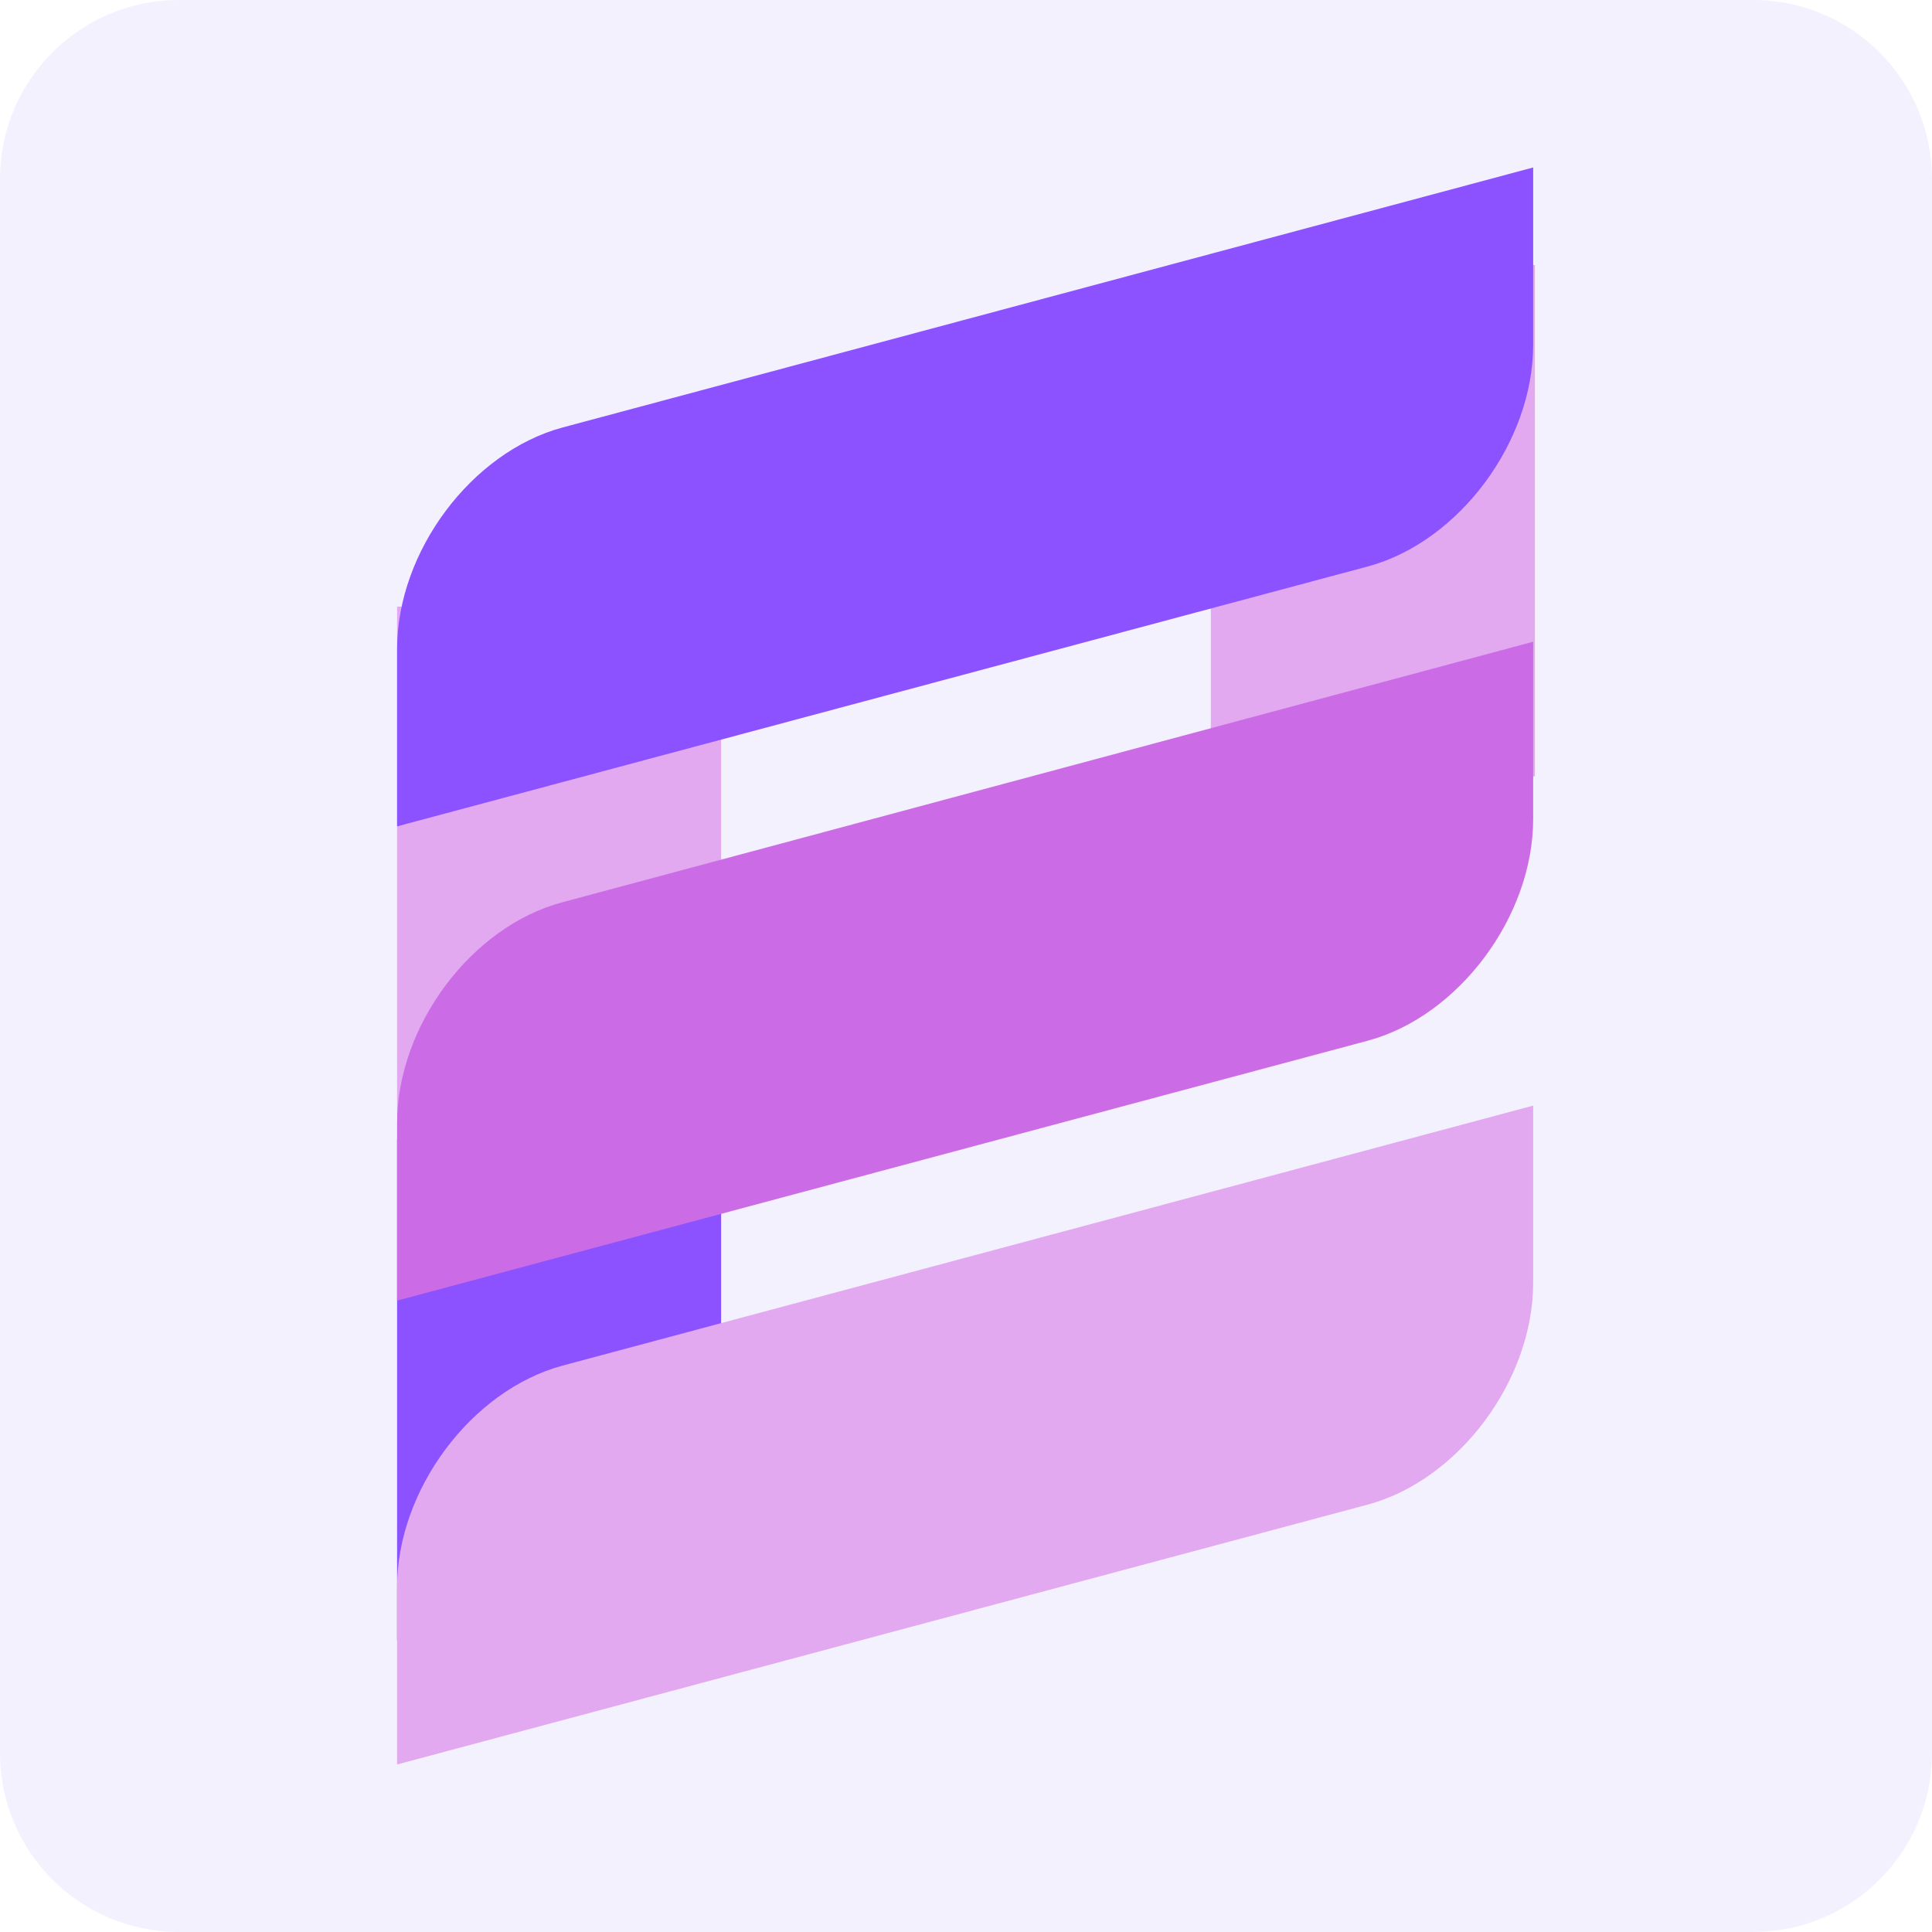
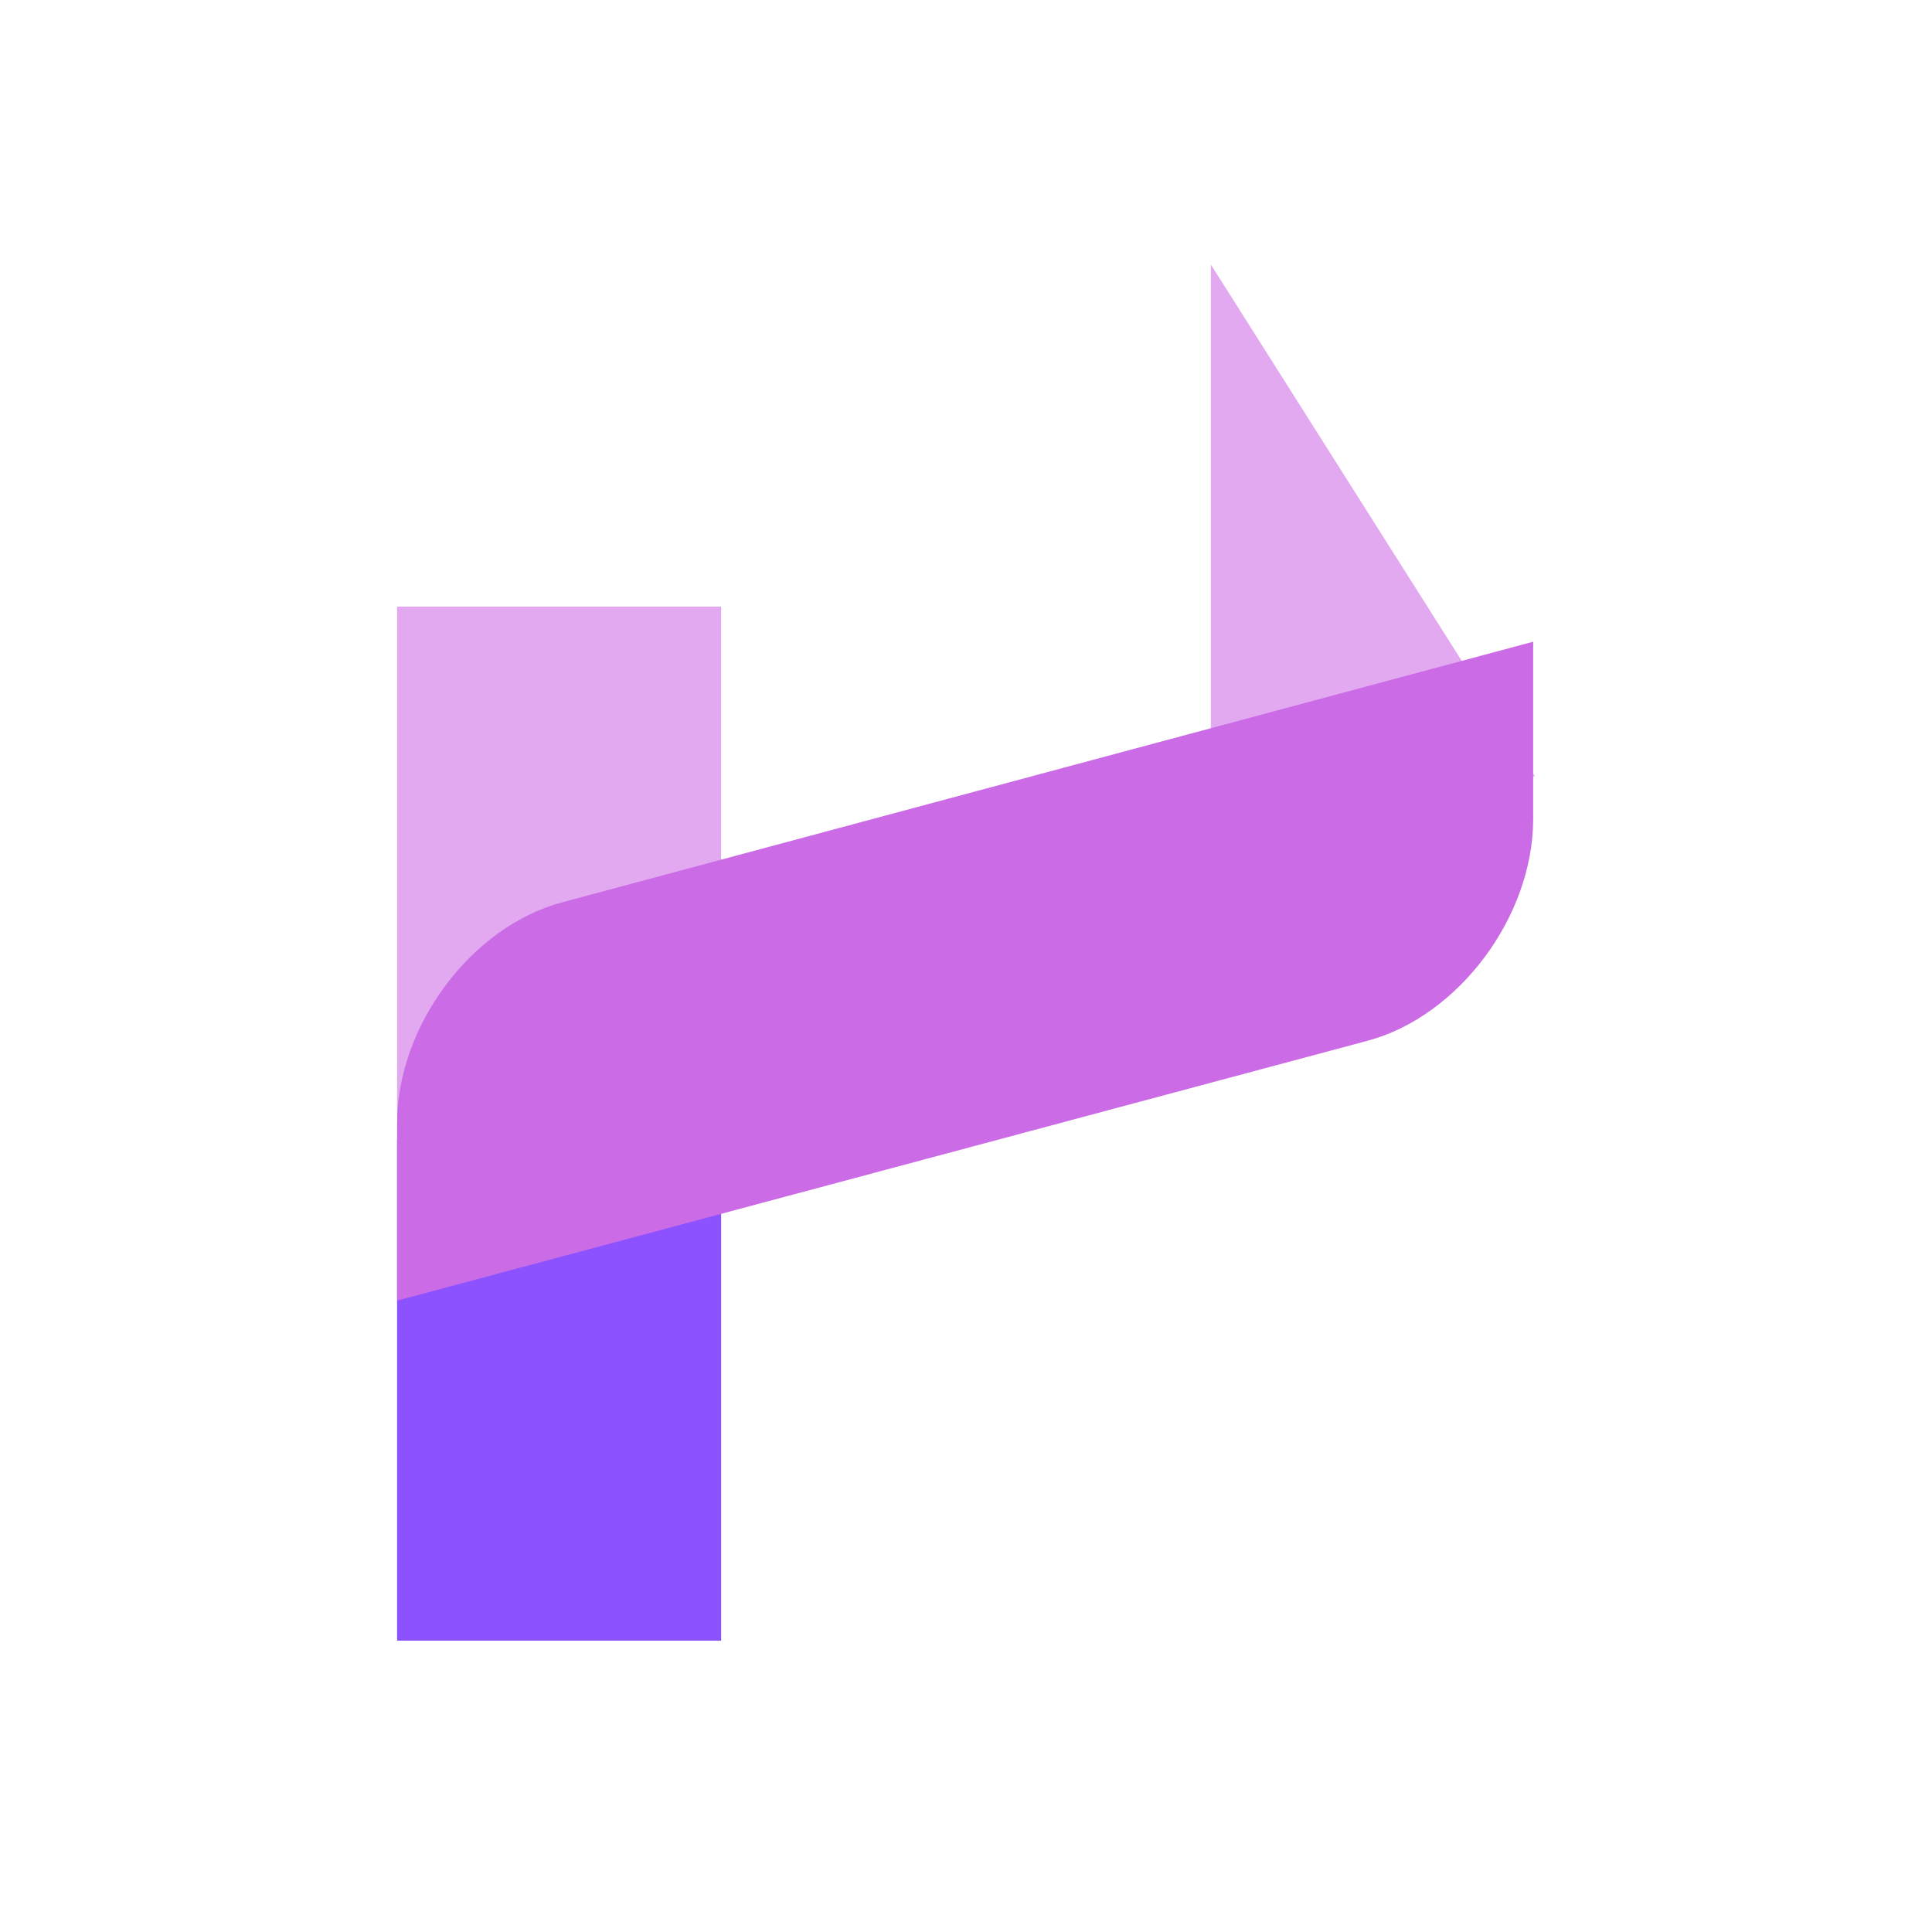
<svg xmlns="http://www.w3.org/2000/svg" width="1080" zoomAndPan="magnify" viewBox="0 0 810 810" height="1080" preserveAspectRatio="xMidYMid meet" version="1.0">
  <defs>
    <clipPath id="f8c9ed9139">
-       <path d="M 0 0 L 809.992 0 L 809.992 809.992 L 0 809.992 Z M 0 0 " clip-rule="nonzero" />
-     </clipPath>
+       </clipPath>
    <clipPath id="7db11a0855">
-       <path d="M 809.992 75 L 809.992 734.992 C 809.992 776.414 776.414 809.992 734.992 809.992 L 75 809.992 C 33.578 809.992 0 776.414 0 734.992 L 0 75 C 0 33.578 33.578 0 75 0 L 734.992 0 C 776.414 0 809.992 33.578 809.992 75 Z M 809.992 75 " clip-rule="nonzero" />
-     </clipPath>
+       </clipPath>
    <clipPath id="ac13216b8b">
      <path d="M 0 0 L 809.992 0 L 809.992 809.992 L 0 809.992 Z M 0 0 " clip-rule="nonzero" />
    </clipPath>
    <clipPath id="b09da9e93a">
      <path d="M 809.992 75 L 809.992 734.992 C 809.992 776.414 776.414 809.992 734.992 809.992 L 75 809.992 C 33.578 809.992 0 776.414 0 734.992 L 0 75 C 0 33.578 33.578 0 75 0 L 734.992 0 C 776.414 0 809.992 33.578 809.992 75 Z M 809.992 75 " clip-rule="nonzero" />
    </clipPath>
    <clipPath id="32b0a70c6a">
      <rect x="0" width="810" y="0" height="810" />
    </clipPath>
    <clipPath id="3eb70fe06d">
-       <path d="M 507.652 110.902 L 643.512 110.902 L 643.512 325.504 L 507.652 325.504 Z M 507.652 110.902 " clip-rule="nonzero" />
+       <path d="M 507.652 110.902 L 643.512 325.504 L 507.652 325.504 Z M 507.652 110.902 " clip-rule="nonzero" />
    </clipPath>
    <clipPath id="719b76a785">
      <path d="M 0.652 1 L 136.512 1 L 136.512 215.504 L 0.652 215.504 Z M 0.652 1 " clip-rule="nonzero" />
    </clipPath>
    <clipPath id="ffe256dfdc">
      <rect x="0" width="137" y="0" height="216" />
    </clipPath>
    <clipPath id="f746b4dcaf">
      <path d="M 166.477 254.129 L 302.336 254.129 L 302.336 468.73 L 166.477 468.73 Z M 166.477 254.129 " clip-rule="nonzero" />
    </clipPath>
    <clipPath id="1e7efa826c">
      <path d="M 0.477 0.129 L 136.336 0.129 L 136.336 214.73 L 0.477 214.73 Z M 0.477 0.129 " clip-rule="nonzero" />
    </clipPath>
    <clipPath id="9ff819f310">
      <rect x="0" width="137" y="0" height="215" />
    </clipPath>
    <clipPath id="9cf351d79f">
      <path d="M 166.477 477.68 L 302.336 477.68 L 302.336 687.848 L 166.477 687.848 Z M 166.477 477.68 " clip-rule="nonzero" />
    </clipPath>
    <clipPath id="a42e660f91">
      <path d="M 0.477 0.68 L 136.336 0.68 L 136.336 210.848 L 0.477 210.848 Z M 0.477 0.68 " clip-rule="nonzero" />
    </clipPath>
    <clipPath id="5edcf57978">
      <rect x="0" width="137" y="0" height="211" />
    </clipPath>
    <clipPath id="97a876d2e2">
      <path d="M 166.48 70.152 L 642.73 70.152 L 642.73 347 L 166.48 347 Z M 166.48 70.152 " clip-rule="nonzero" />
    </clipPath>
    <clipPath id="6109aa58ae">
-       <path d="M 166.48 463 L 642.73 463 L 642.73 739.902 L 166.48 739.902 Z M 166.48 463 " clip-rule="nonzero" />
-     </clipPath>
+       </clipPath>
    <clipPath id="c000262632">
      <path d="M 166.48 269 L 642.73 269 L 642.73 546 L 166.48 546 Z M 166.48 269 " clip-rule="nonzero" />
    </clipPath>
  </defs>
  <rect x="-81" width="972" fill="#ffffff" y="-81" height="972" fill-opacity="1" />
  <rect x="-81" width="972" fill="#ffffff" y="-81" height="972" fill-opacity="1" />
  <g clip-path="url(#f8c9ed9139)">
    <g clip-path="url(#7db11a0855)">
      <g transform="matrix(1, 0, 0, 1, 0, 0)">
        <g clip-path="url(#32b0a70c6a)">
          <g clip-path="url(#ac13216b8b)">
            <g clip-path="url(#b09da9e93a)">
              <path fill="#f4f1ff" d="M 0 0 L 809.992 0 L 809.992 809.992 L 0 809.992 Z M 0 0 " fill-opacity="1" fill-rule="nonzero" />
            </g>
          </g>
        </g>
      </g>
    </g>
  </g>
  <g clip-path="url(#3eb70fe06d)">
    <g transform="matrix(1, 0, 0, 1, 507, 110)">
      <g clip-path="url(#ffe256dfdc)">
        <g clip-path="url(#719b76a785)">
          <path fill="#e2a9f1" d="M 136.512 215.504 L 0.652 215.504 L 0.652 1.098 L 136.512 1.098 Z M 136.512 215.504 " fill-opacity="1" fill-rule="nonzero" />
        </g>
      </g>
    </g>
  </g>
  <g clip-path="url(#f746b4dcaf)">
    <g transform="matrix(1, 0, 0, 1, 166, 254)">
      <g clip-path="url(#9ff819f310)">
        <g clip-path="url(#1e7efa826c)">
          <path fill="#e2a9f1" d="M 136.336 214.73 L 0.477 214.73 L 0.477 0.324 L 136.336 0.324 Z M 136.336 214.73 " fill-opacity="1" fill-rule="nonzero" />
        </g>
      </g>
    </g>
  </g>
  <g clip-path="url(#9cf351d79f)">
    <g transform="matrix(1, 0, 0, 1, 166, 477)">
      <g clip-path="url(#5edcf57978)">
        <g clip-path="url(#a42e660f91)">
          <path fill="#8c52ff" d="M 136.336 210.848 L 0.477 210.848 L 0.477 0.688 L 136.336 0.688 Z M 136.336 210.848 " fill-opacity="1" fill-rule="nonzero" />
        </g>
      </g>
    </g>
  </g>
  <g clip-path="url(#97a876d2e2)">
-     <path fill="#8c52ff" d="M 235.852 179.227 L 642.789 70.215 L 642.789 144.543 C 642.789 185.422 611.613 227.125 573.625 237.449 L 166.48 346.461 L 166.48 272.137 C 166.48 231.254 197.656 189.551 235.852 179.227 Z M 235.852 179.227 " fill-opacity="1" fill-rule="evenodd" />
-   </g>
+     </g>
  <g clip-path="url(#6109aa58ae)">
    <path fill="#e2a9f1" d="M 235.852 572.539 L 642.789 463.527 L 642.789 537.852 C 642.789 578.73 611.613 620.438 573.625 630.762 L 166.48 739.773 L 166.48 665.445 C 166.48 624.566 197.656 582.859 235.852 572.539 Z M 235.852 572.539 " fill-opacity="1" fill-rule="evenodd" />
  </g>
  <g clip-path="url(#c000262632)">
    <path fill="#cb6ce6" d="M 235.852 378.258 L 642.789 269.039 L 642.789 343.363 C 642.789 384.242 611.613 425.949 573.625 436.273 L 166.48 545.285 L 166.48 470.957 C 166.48 430.078 197.656 388.375 235.852 378.258 Z M 235.852 378.258 " fill-opacity="1" fill-rule="evenodd" />
  </g>
</svg>